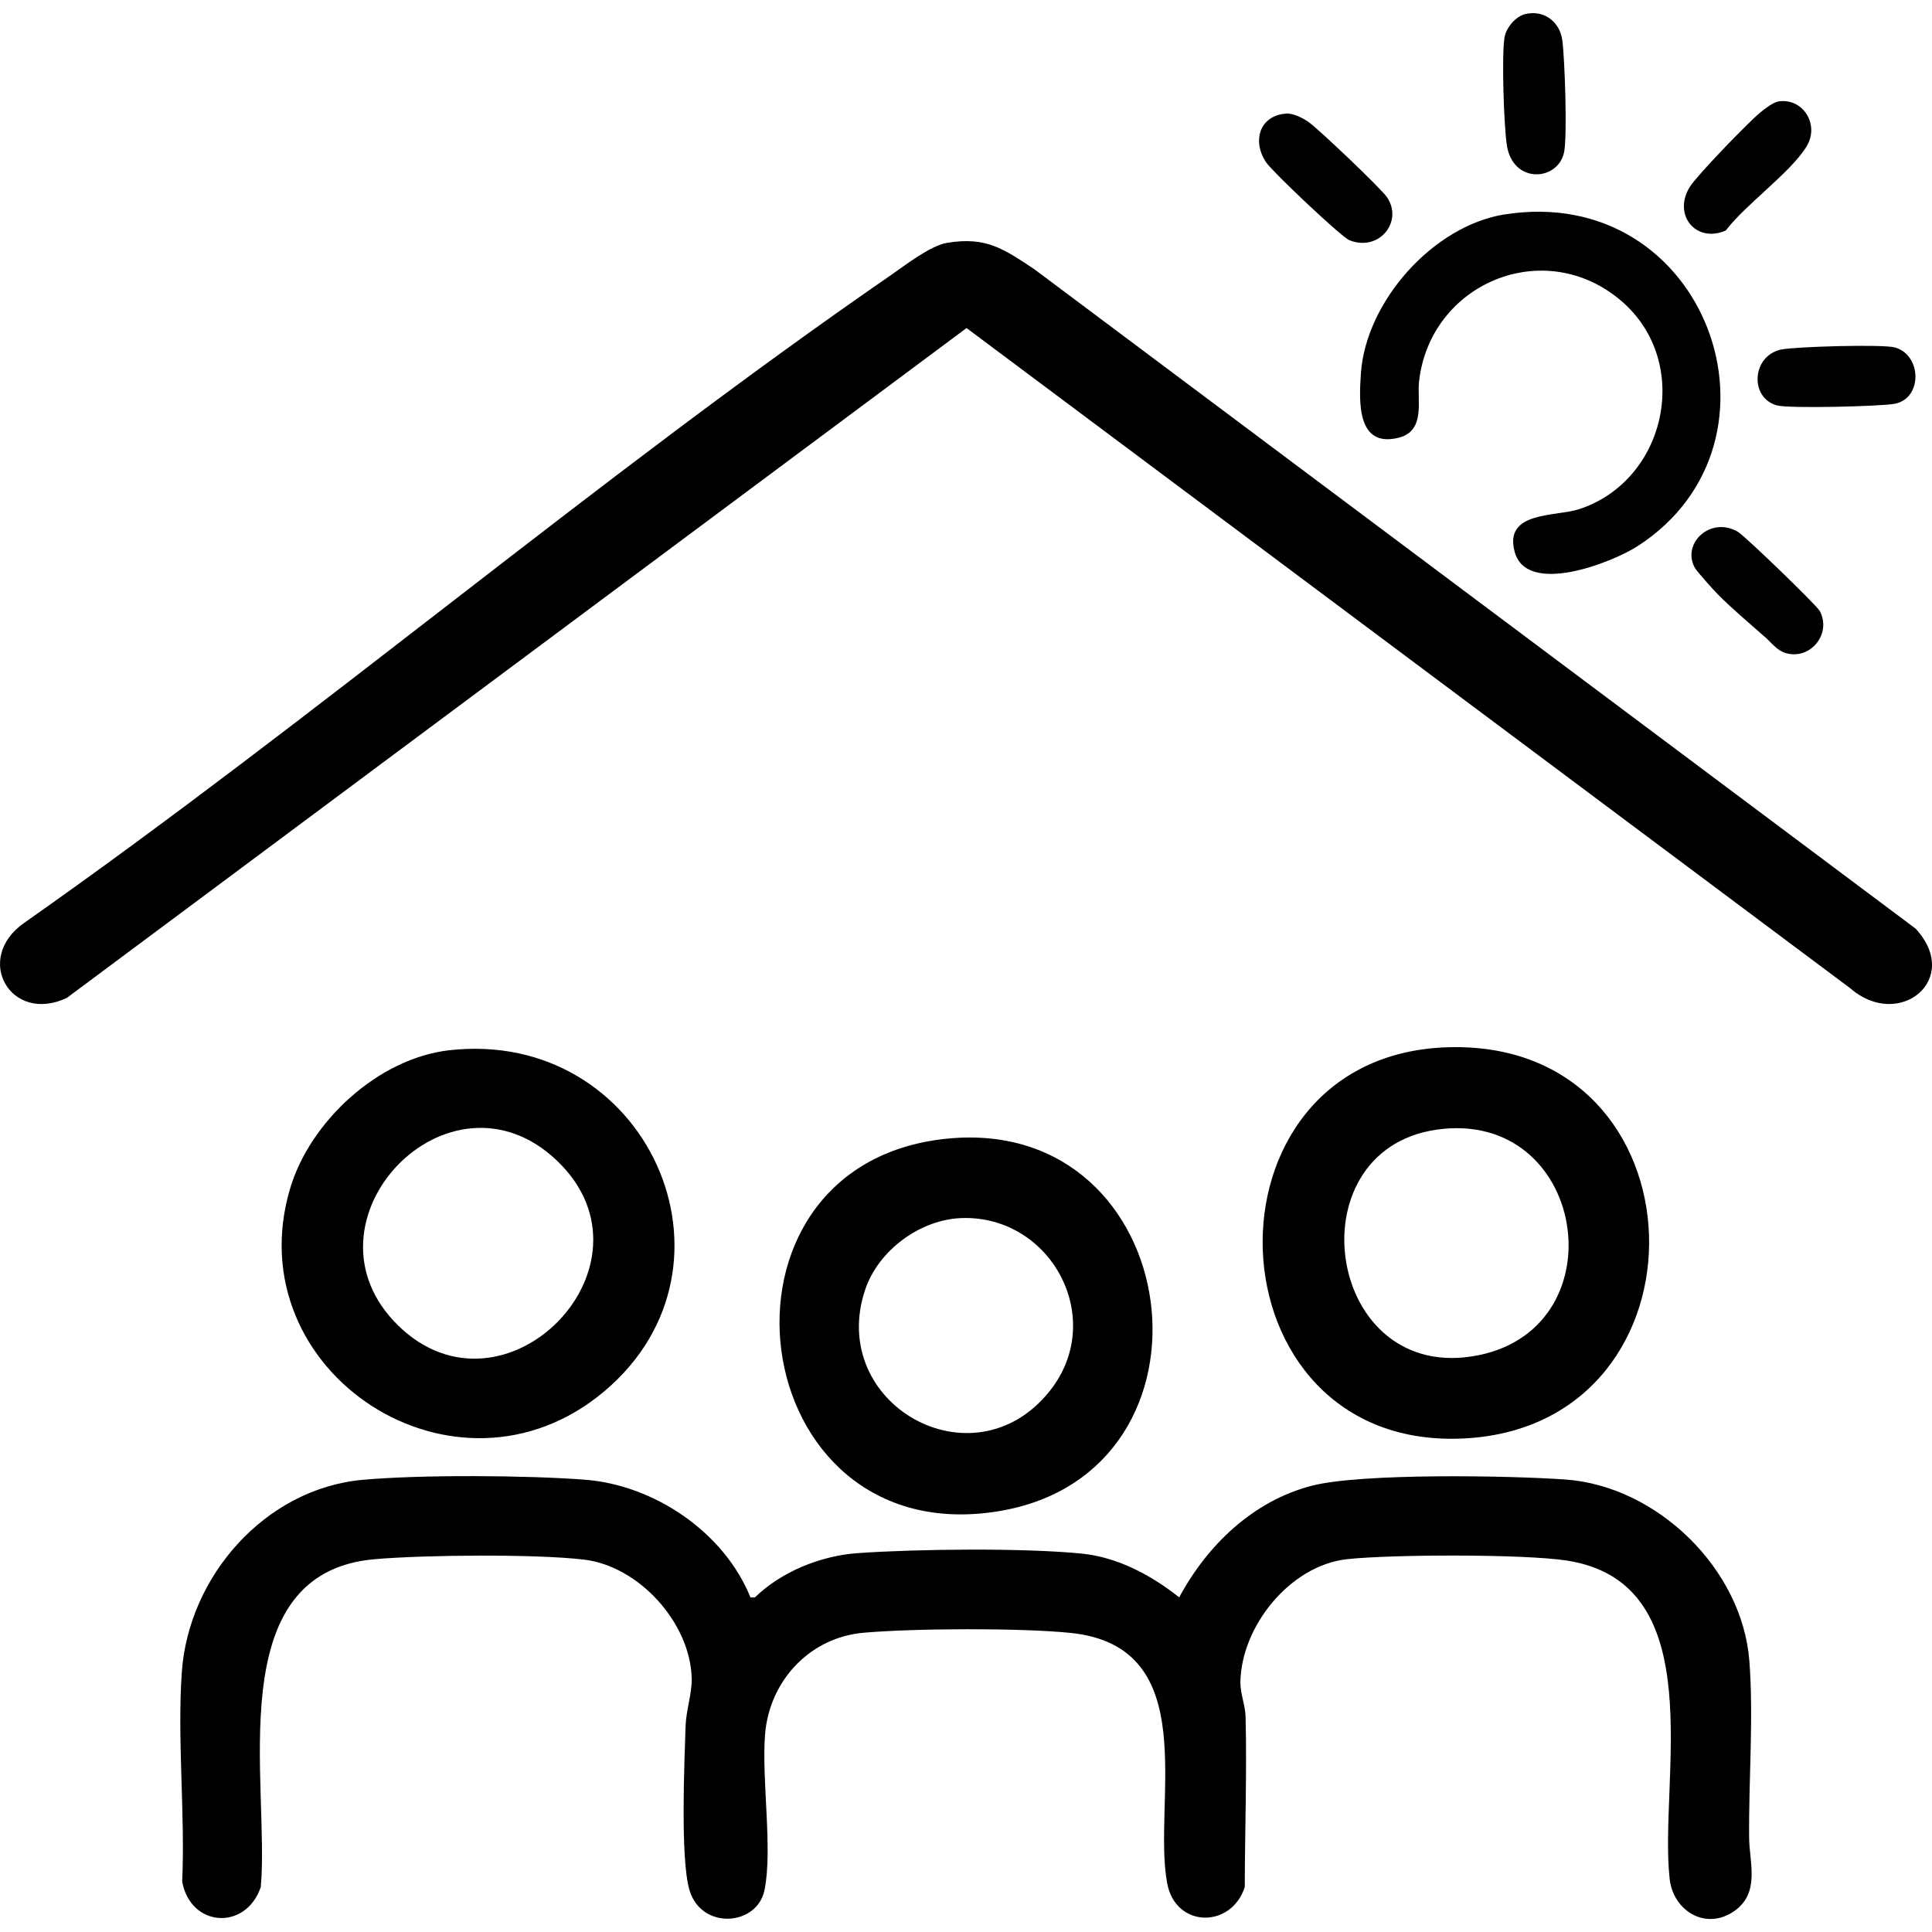
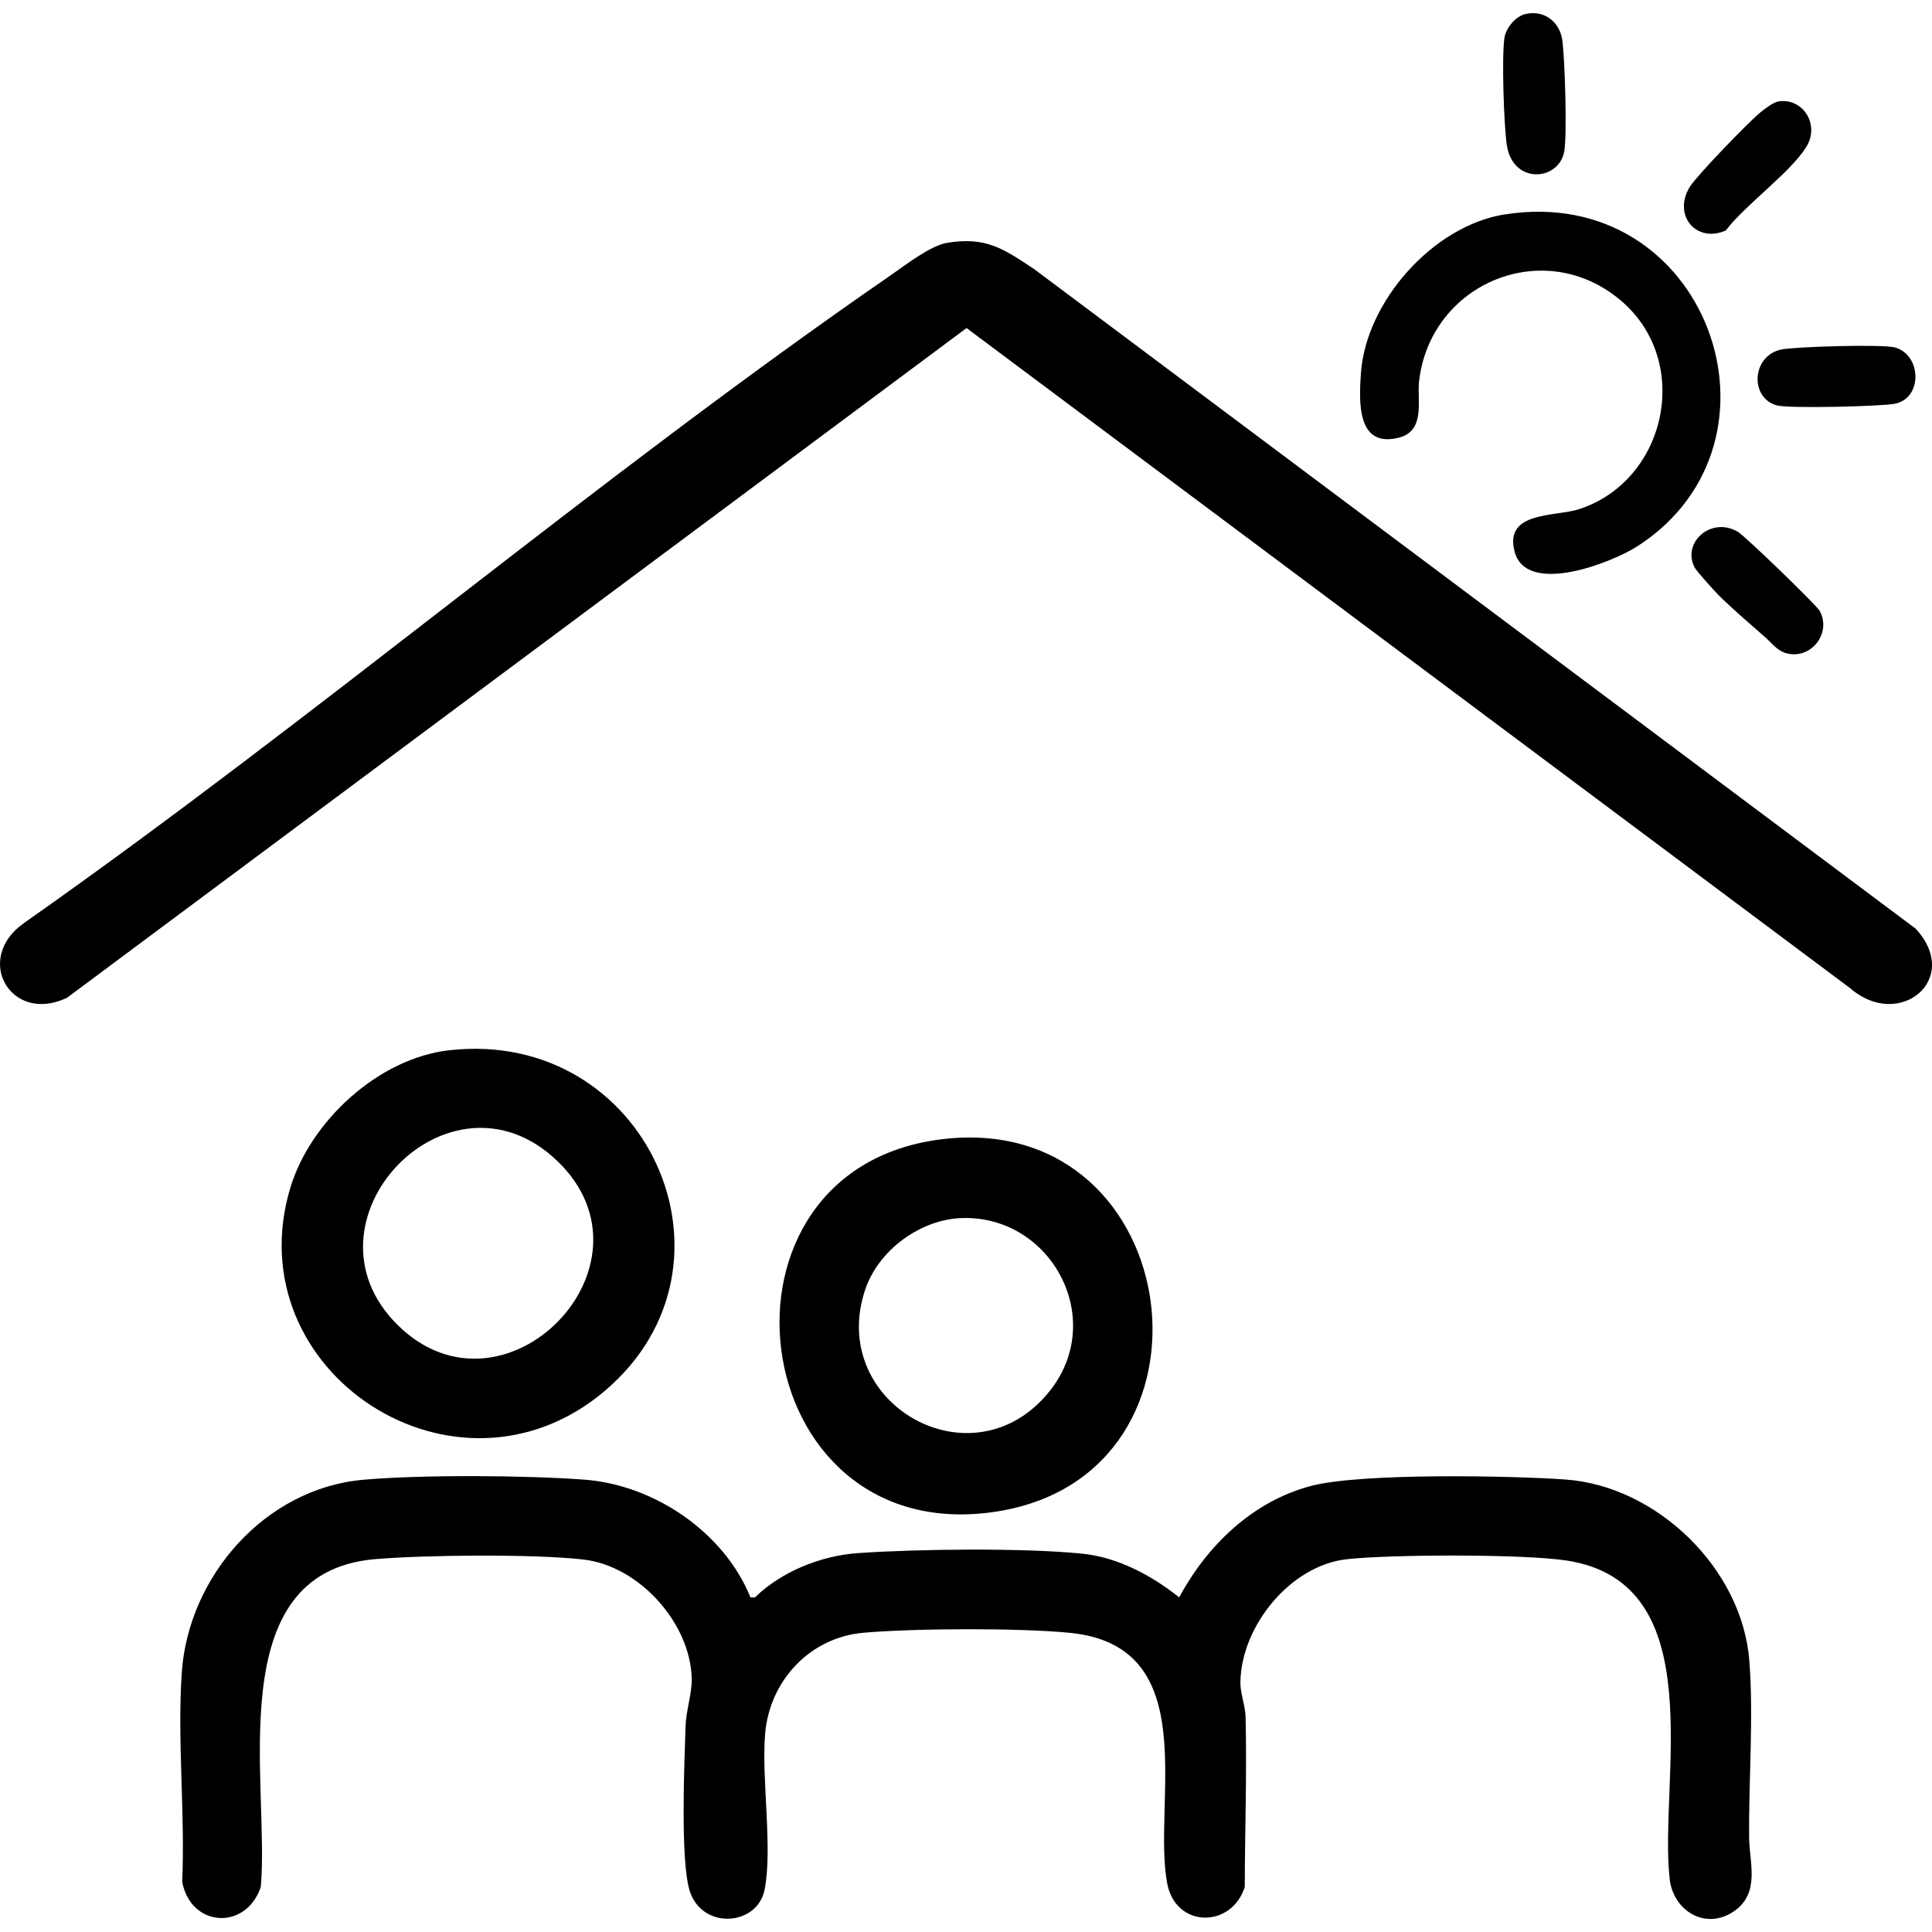
<svg xmlns="http://www.w3.org/2000/svg" id="Ebene_1" version="1.1" viewBox="0 0 283.46 283.46">
  <g>
    <path d="M220.72,31.47c29.68-4.74,43.36,33.27,19.56,48.65-3.78,2.44-16.33,7.37-18.06.81-1.58-5.97,6.01-5.09,9.48-6.23,12.81-4.2,16.62-21.56,6.21-30.52-11.26-9.69-28.09-2.66-29.71,11.8-.31,2.75,1,7.24-2.98,8.24-6.15,1.54-5.84-5.26-5.55-9.45.73-10.54,10.59-21.63,21.06-23.31Z" />
-     <path d="M188.66,16.66c1.02-.08,2.42.62,3.27,1.2,1.42.96,10.72,9.81,11.58,11.09,2.42,3.62-1.24,8.04-5.53,6.29-1.24-.51-11.25-10.01-12.2-11.4-2.11-3.1-1-6.88,2.89-7.17Z" />
    <path d="M223.78,2.07c2.71-.67,5.05,1.1,5.43,3.78s.75,14.11.28,16.44c-.86,4.33-7.62,4.8-8.43-1.12-.42-3.08-.74-12.61-.34-15.56.2-1.48,1.62-3.2,3.07-3.55Z" />
    <path d="M261.35,51.28c2.11-.43,14.91-.8,16.68-.3,3.94,1.11,4.09,7.51-.09,8.27-2.13.38-15.52.71-17.24.23-4.07-1.14-3.66-7.32.65-8.2Z" />
    <path d="M258.97,93.48c-2.03-1.78-5-4.33-6.82-6.16-.64-.64-3.21-3.48-3.52-4.07-1.9-3.62,2.42-7.56,6.37-5.21,1.04.62,11.54,10.75,12,11.61,1.77,3.36-1.39,7.2-4.96,6.18-1.33-.38-2.15-1.55-3.07-2.36Z" />
    <path d="M260.95,14.88c3.55-.55,6.11,3.4,4.07,6.67-2.4,3.85-8.89,8.42-11.82,12.27-4.35,1.91-7.83-2.27-5.27-6.41,1.03-1.66,8.62-9.51,10.34-10.91.66-.54,1.88-1.49,2.68-1.62Z" />
  </g>
  <g>
    <path d="M110.12,234.37h.64c3.89-3.79,9.67-6.12,15.11-6.5,8.66-.61,24.31-.78,32.82.07,5.32.53,10.21,3.17,14.32,6.42,4.11-7.65,10.86-14.17,19.48-16.38,7.28-1.87,28.98-1.49,37.16-.91,13.45.94,25.96,13.08,27.01,26.59.64,8.13-.11,17.64-.03,25.97.03,3.64,1.66,8.08-2.18,10.76-4.15,2.9-8.95.01-9.48-4.72-1.62-14.46,6.36-43.42-15.1-46.71-6.36-.97-25.65-.91-32.23-.2-8.34.91-15.54,9.84-15.65,18.06-.02,1.66.72,3.41.76,5.05.2,8.32-.1,16.68-.12,24.99-1.96,6.1-10.14,6.05-11.38-.53-2.23-11.86,5.48-34.8-14.25-36.76-7.45-.74-22.74-.67-30.27-.02-7.92.68-13.86,7.07-14.48,14.92-.53,6.65,1.14,16.82-.08,22.83-1.09,5.34-9.31,5.89-11.02-.02-1.34-4.61-.74-18.63-.56-24.11.07-2.14.94-4.74.9-6.87-.18-8.19-7.75-16.54-15.84-17.48-7.16-.84-23.33-.69-30.66-.06-22.82,1.97-15.37,33.07-16.73,48.11-2.2,6.43-10.3,5.92-11.53-.8.45-10.02-.74-20.74-.06-30.67.96-14.1,12.21-27.01,26.61-28.29,8.54-.76,23.81-.66,32.43-.02,10.24.75,20.54,7.7,24.41,17.31h0Z" />
    <path d="M138.96,35.63c5.74-.96,8.34.92,12.78,3.86l129.32,96.76c6.87,7.45-2.46,14.98-9.6,8.74L141.81,48.13,9.82,146.4c-8.23,3.92-13.81-5.75-6.25-11.01,43.05-30.26,83.92-65.21,127.15-95.03,2.13-1.47,5.77-4.32,8.24-4.73h0Z" />
-     <path d="M212.48,153.65c38.19-1.1,39.54,55.36,2.47,57.39-38.12,2.09-40.18-56.31-2.47-57.39ZM210.73,165.75c-21.21,3.09-16.14,37.69,6.27,33.07,20.73-4.28,15.66-36.27-6.27-33.07Z" />
    <path d="M65.92,154.09c28.94-3.26,44.67,31.51,22.78,50.01-21.74,18.37-54.12-2.77-46.14-29.71,2.93-9.88,12.97-19.13,23.36-20.3ZM58.39,194.45c15.59,15.3,39.24-8.8,23.42-24.07-15.9-15.34-38.89,8.88-23.42,24.07Z" />
    <path d="M138.98,167.06c35.17-3.49,41.9,49,7.55,54.66-37.73,6.21-44.81-50.97-7.55-54.66ZM141.16,178.71c-6.12.18-12.26,4.71-14.21,10.47-5.66,16.77,15.8,28.98,27.04,14.94,8.46-10.57.28-25.79-12.83-25.41h0Z" />
  </g>
</svg>